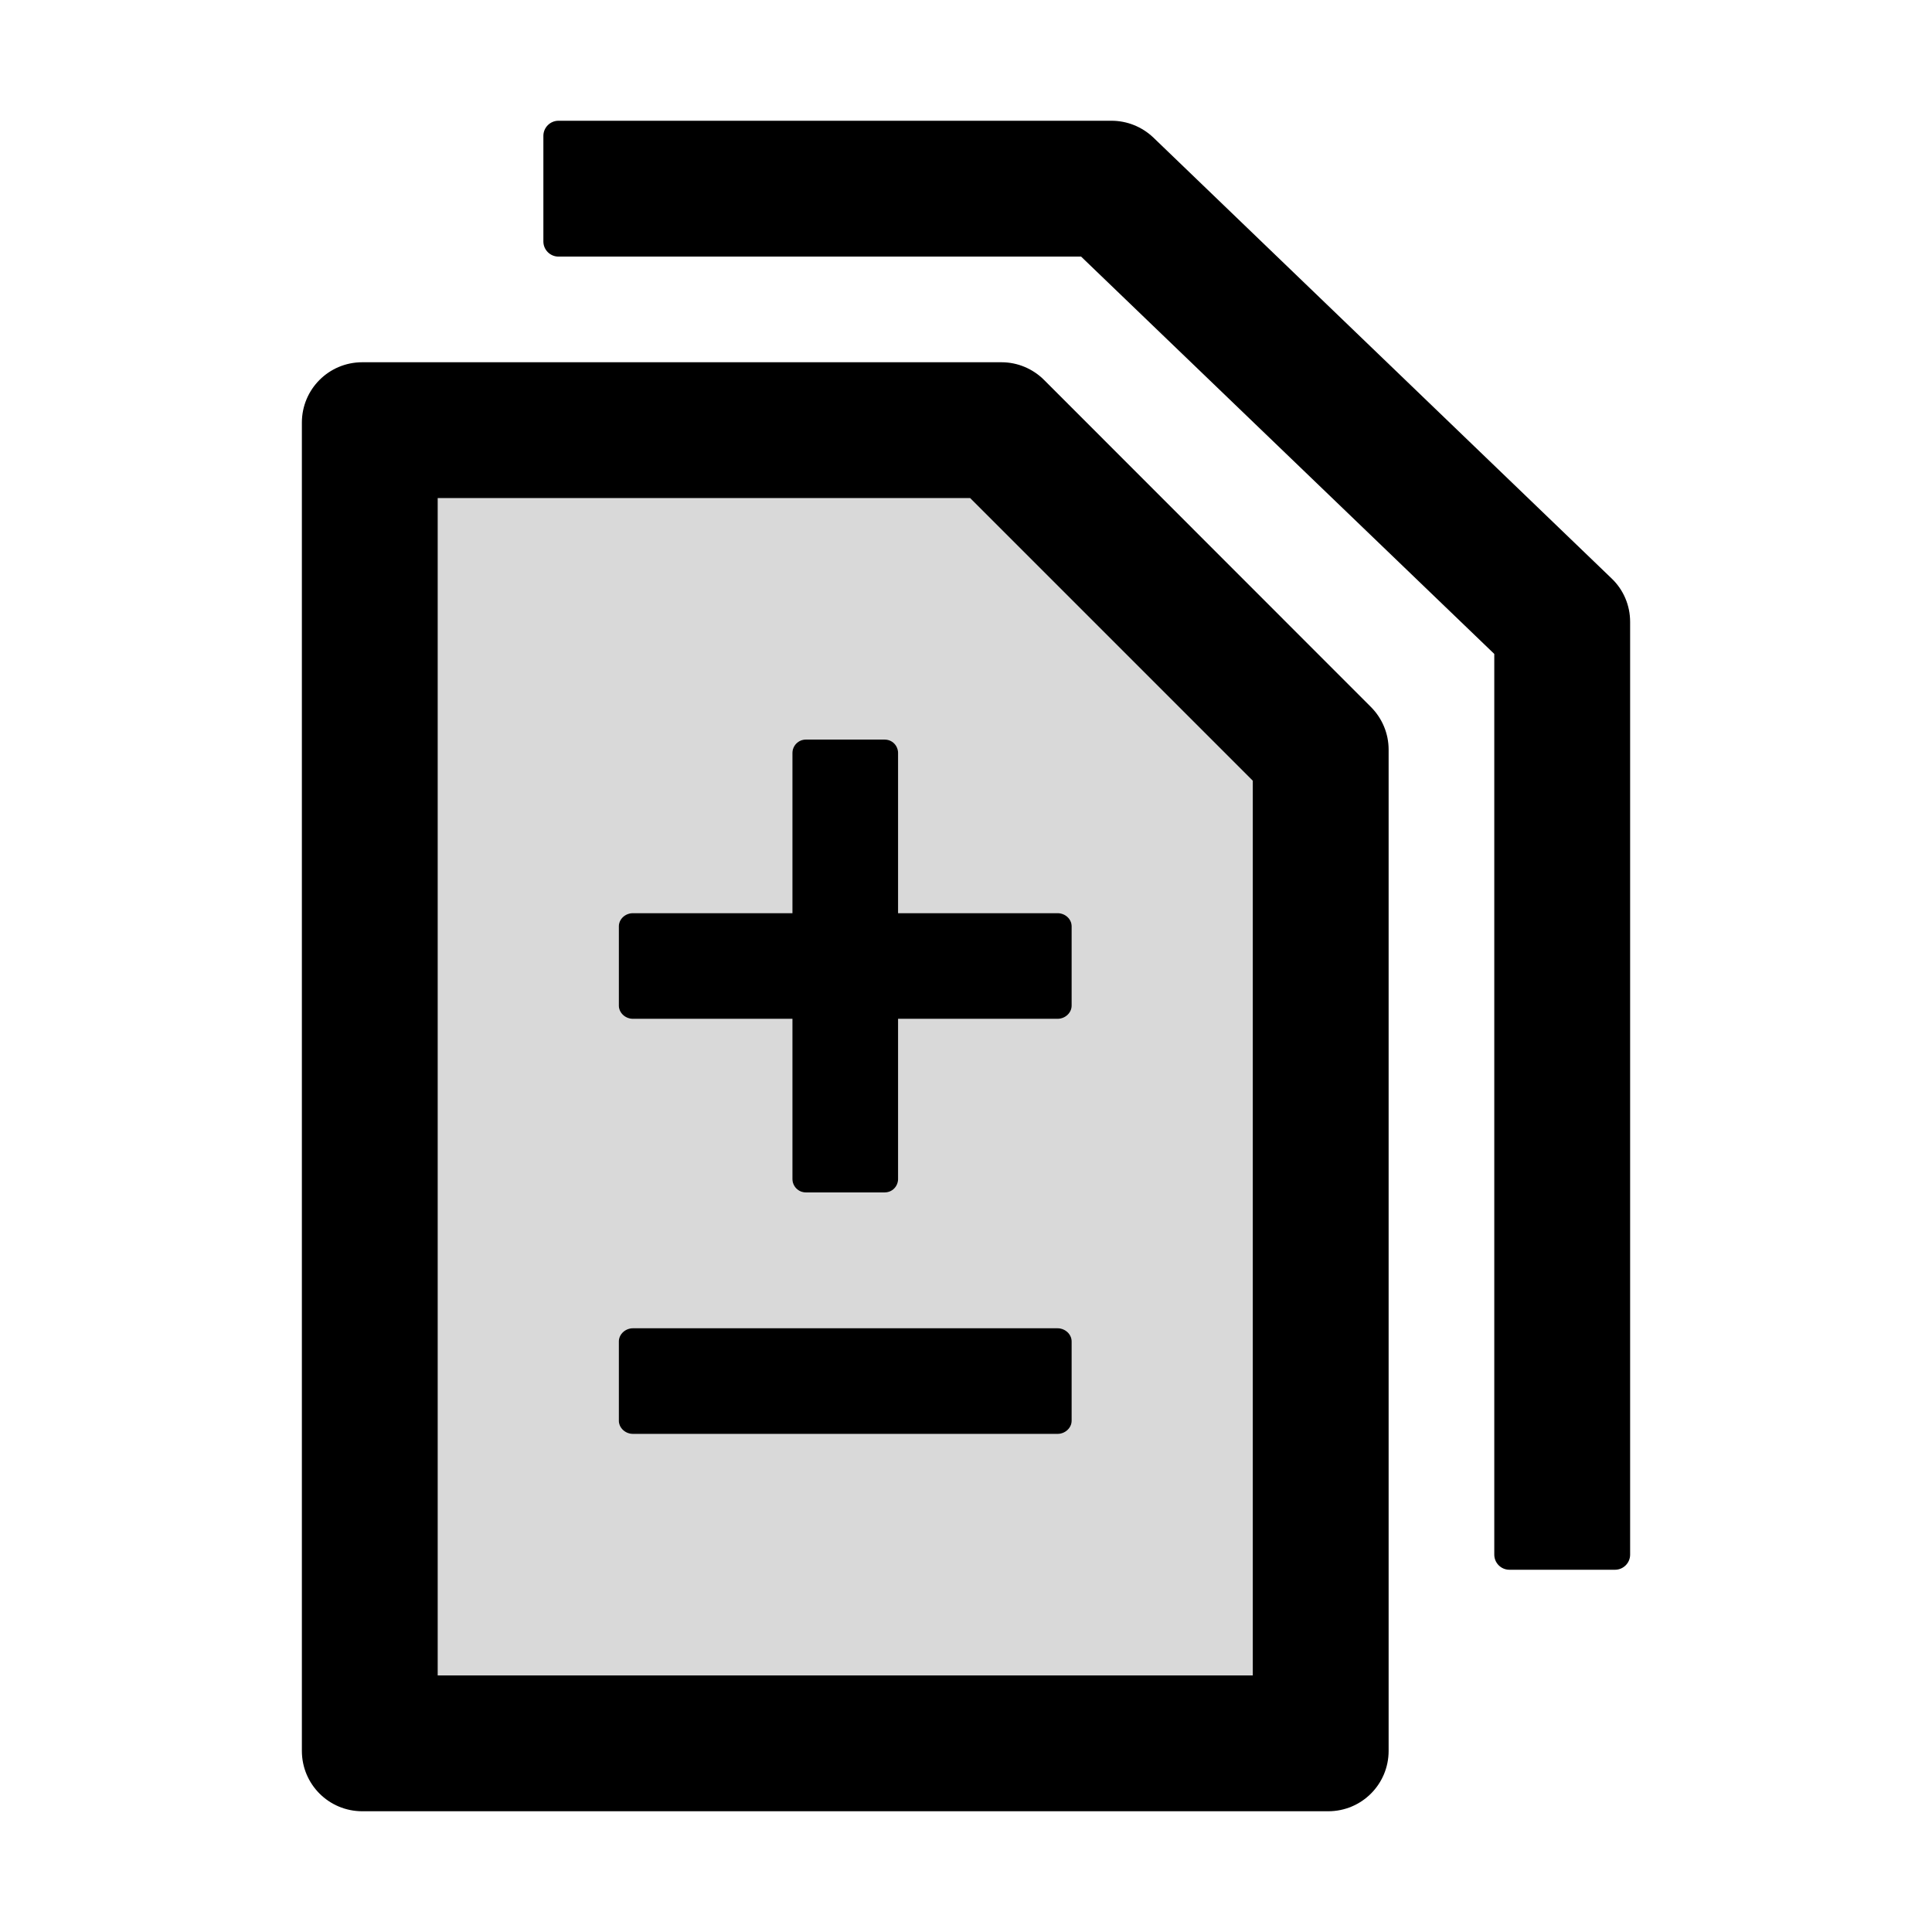
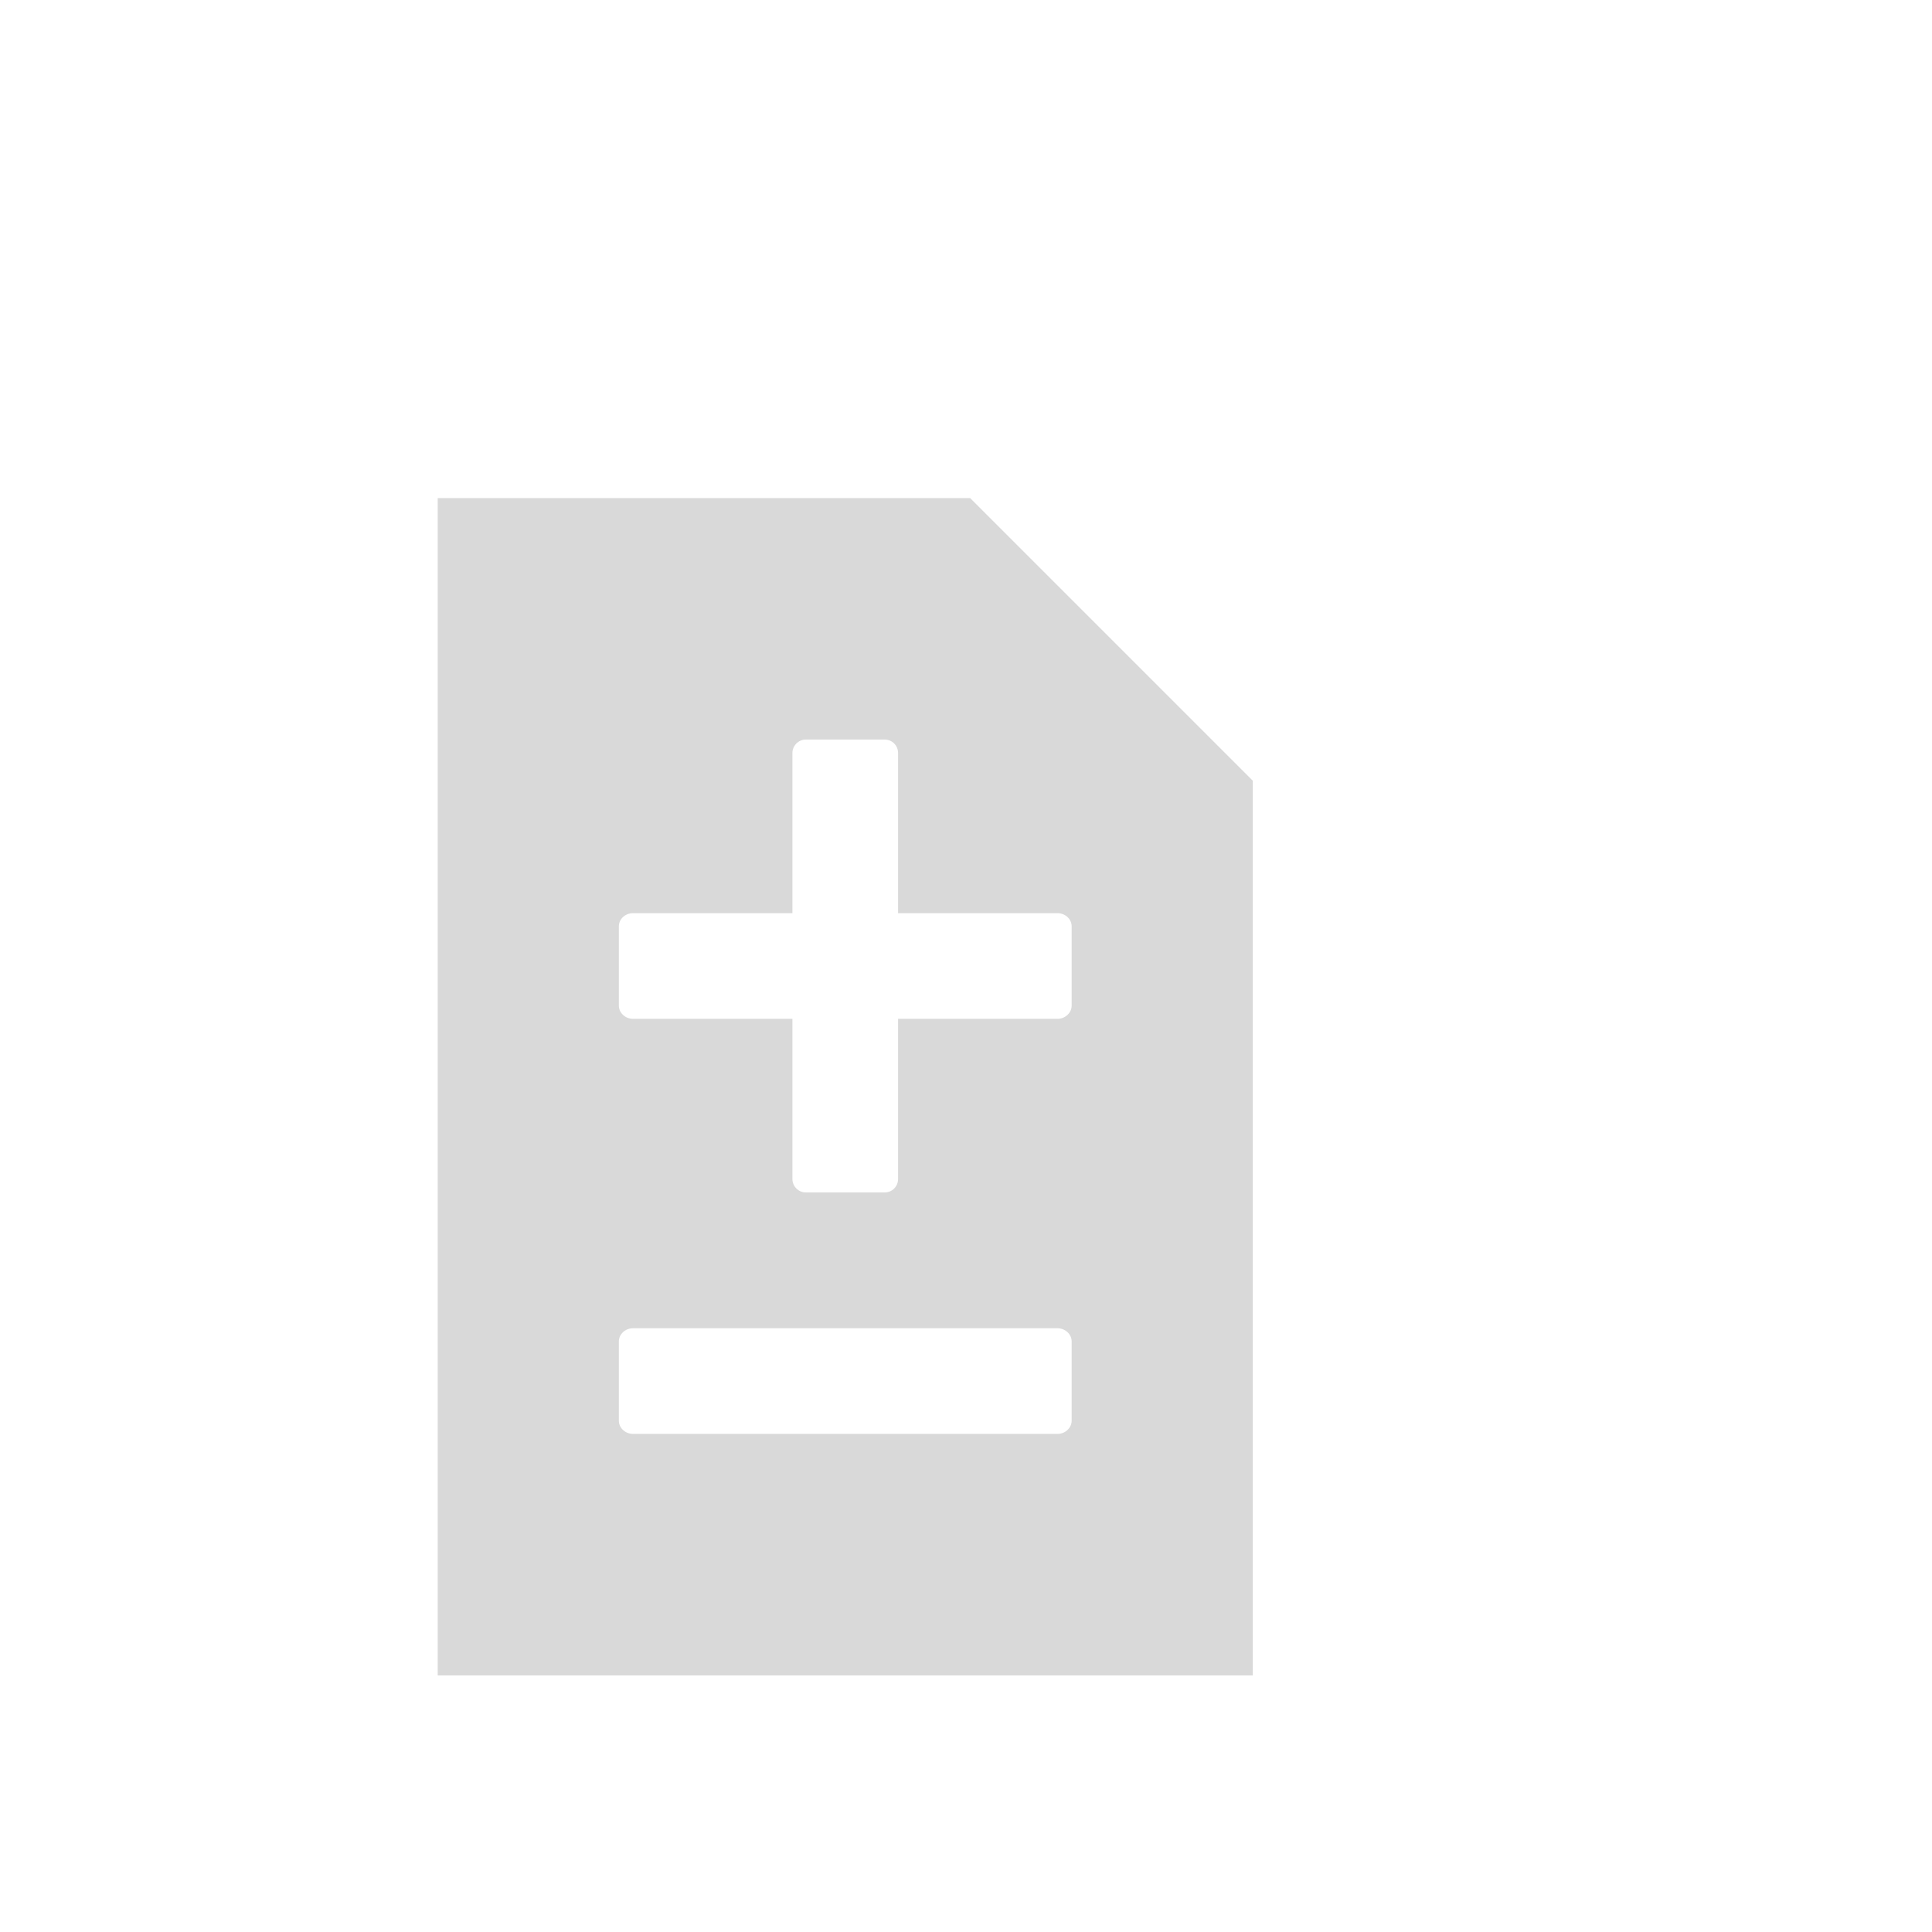
<svg xmlns="http://www.w3.org/2000/svg" width="800px" height="800px" viewBox="0 0 1024 1024">
  <path fill="#D9D9D9" d="M232 264v624h432V413.8L514.2 264H232zm336 489c0 3.8-3.4 7-7.5 7h-225c-4.1 0-7.5-3.2-7.5-7v-42c0-3.8 3.4-7 7.5-7h225c4.1 0 7.5 3.2 7.5 7v42zm0-262v42c0 3.8-3.4 7-7.5 7H476v84.9c0 3.9-3.1 7.1-7 7.1h-42c-3.8 0-7-3.2-7-7.1V540h-84.5c-4.1 0-7.5-3.2-7.5-7v-42c0-3.9 3.4-7 7.5-7H420v-84.9c0-3.9 3.2-7.1 7-7.1h42c3.9 0 7 3.2 7 7.1V484h84.5c4.1 0 7.5 3.1 7.5 7z" />
-   <path d="M854.2 306.6L611.3 72.9c-6-5.7-13.9-8.9-22.2-8.9H296c-4.4 0-8 3.6-8 8v56c0 4.4 3.6 8 8 8h277l219 210.6V824c0 4.4 3.6 8 8 8h56c4.4 0 8-3.6 8-8V329.6c0-8.7-3.5-17-9.8-23z" />
-   <path d="M553.4 201.4c-6-6-14.1-9.4-22.6-9.4H192c-17.7 0-32 14.3-32 32v704c0 17.7 14.3 32 32 32h512c17.7 0 32-14.3 32-32V397.3c0-8.5-3.4-16.6-9.4-22.6L553.4 201.4zM664 888H232V264h282.2L664 413.8V888z" />
-   <path d="M476 399.1c0-3.9-3.1-7.1-7-7.1h-42c-3.8 0-7 3.2-7 7.1V484h-84.5c-4.1 0-7.5 3.1-7.5 7v42c0 3.8 3.4 7 7.5 7H420v84.9c0 3.9 3.2 7.1 7 7.1h42c3.9 0 7-3.2 7-7.1V540h84.5c4.1 0 7.5-3.2 7.5-7v-42c0-3.9-3.4-7-7.5-7H476v-84.9zM560.5 704h-225c-4.1 0-7.5 3.2-7.5 7v42c0 3.8 3.4 7 7.5 7h225c4.1 0 7.5-3.2 7.5-7v-42c0-3.8-3.4-7-7.5-7z" />
</svg>